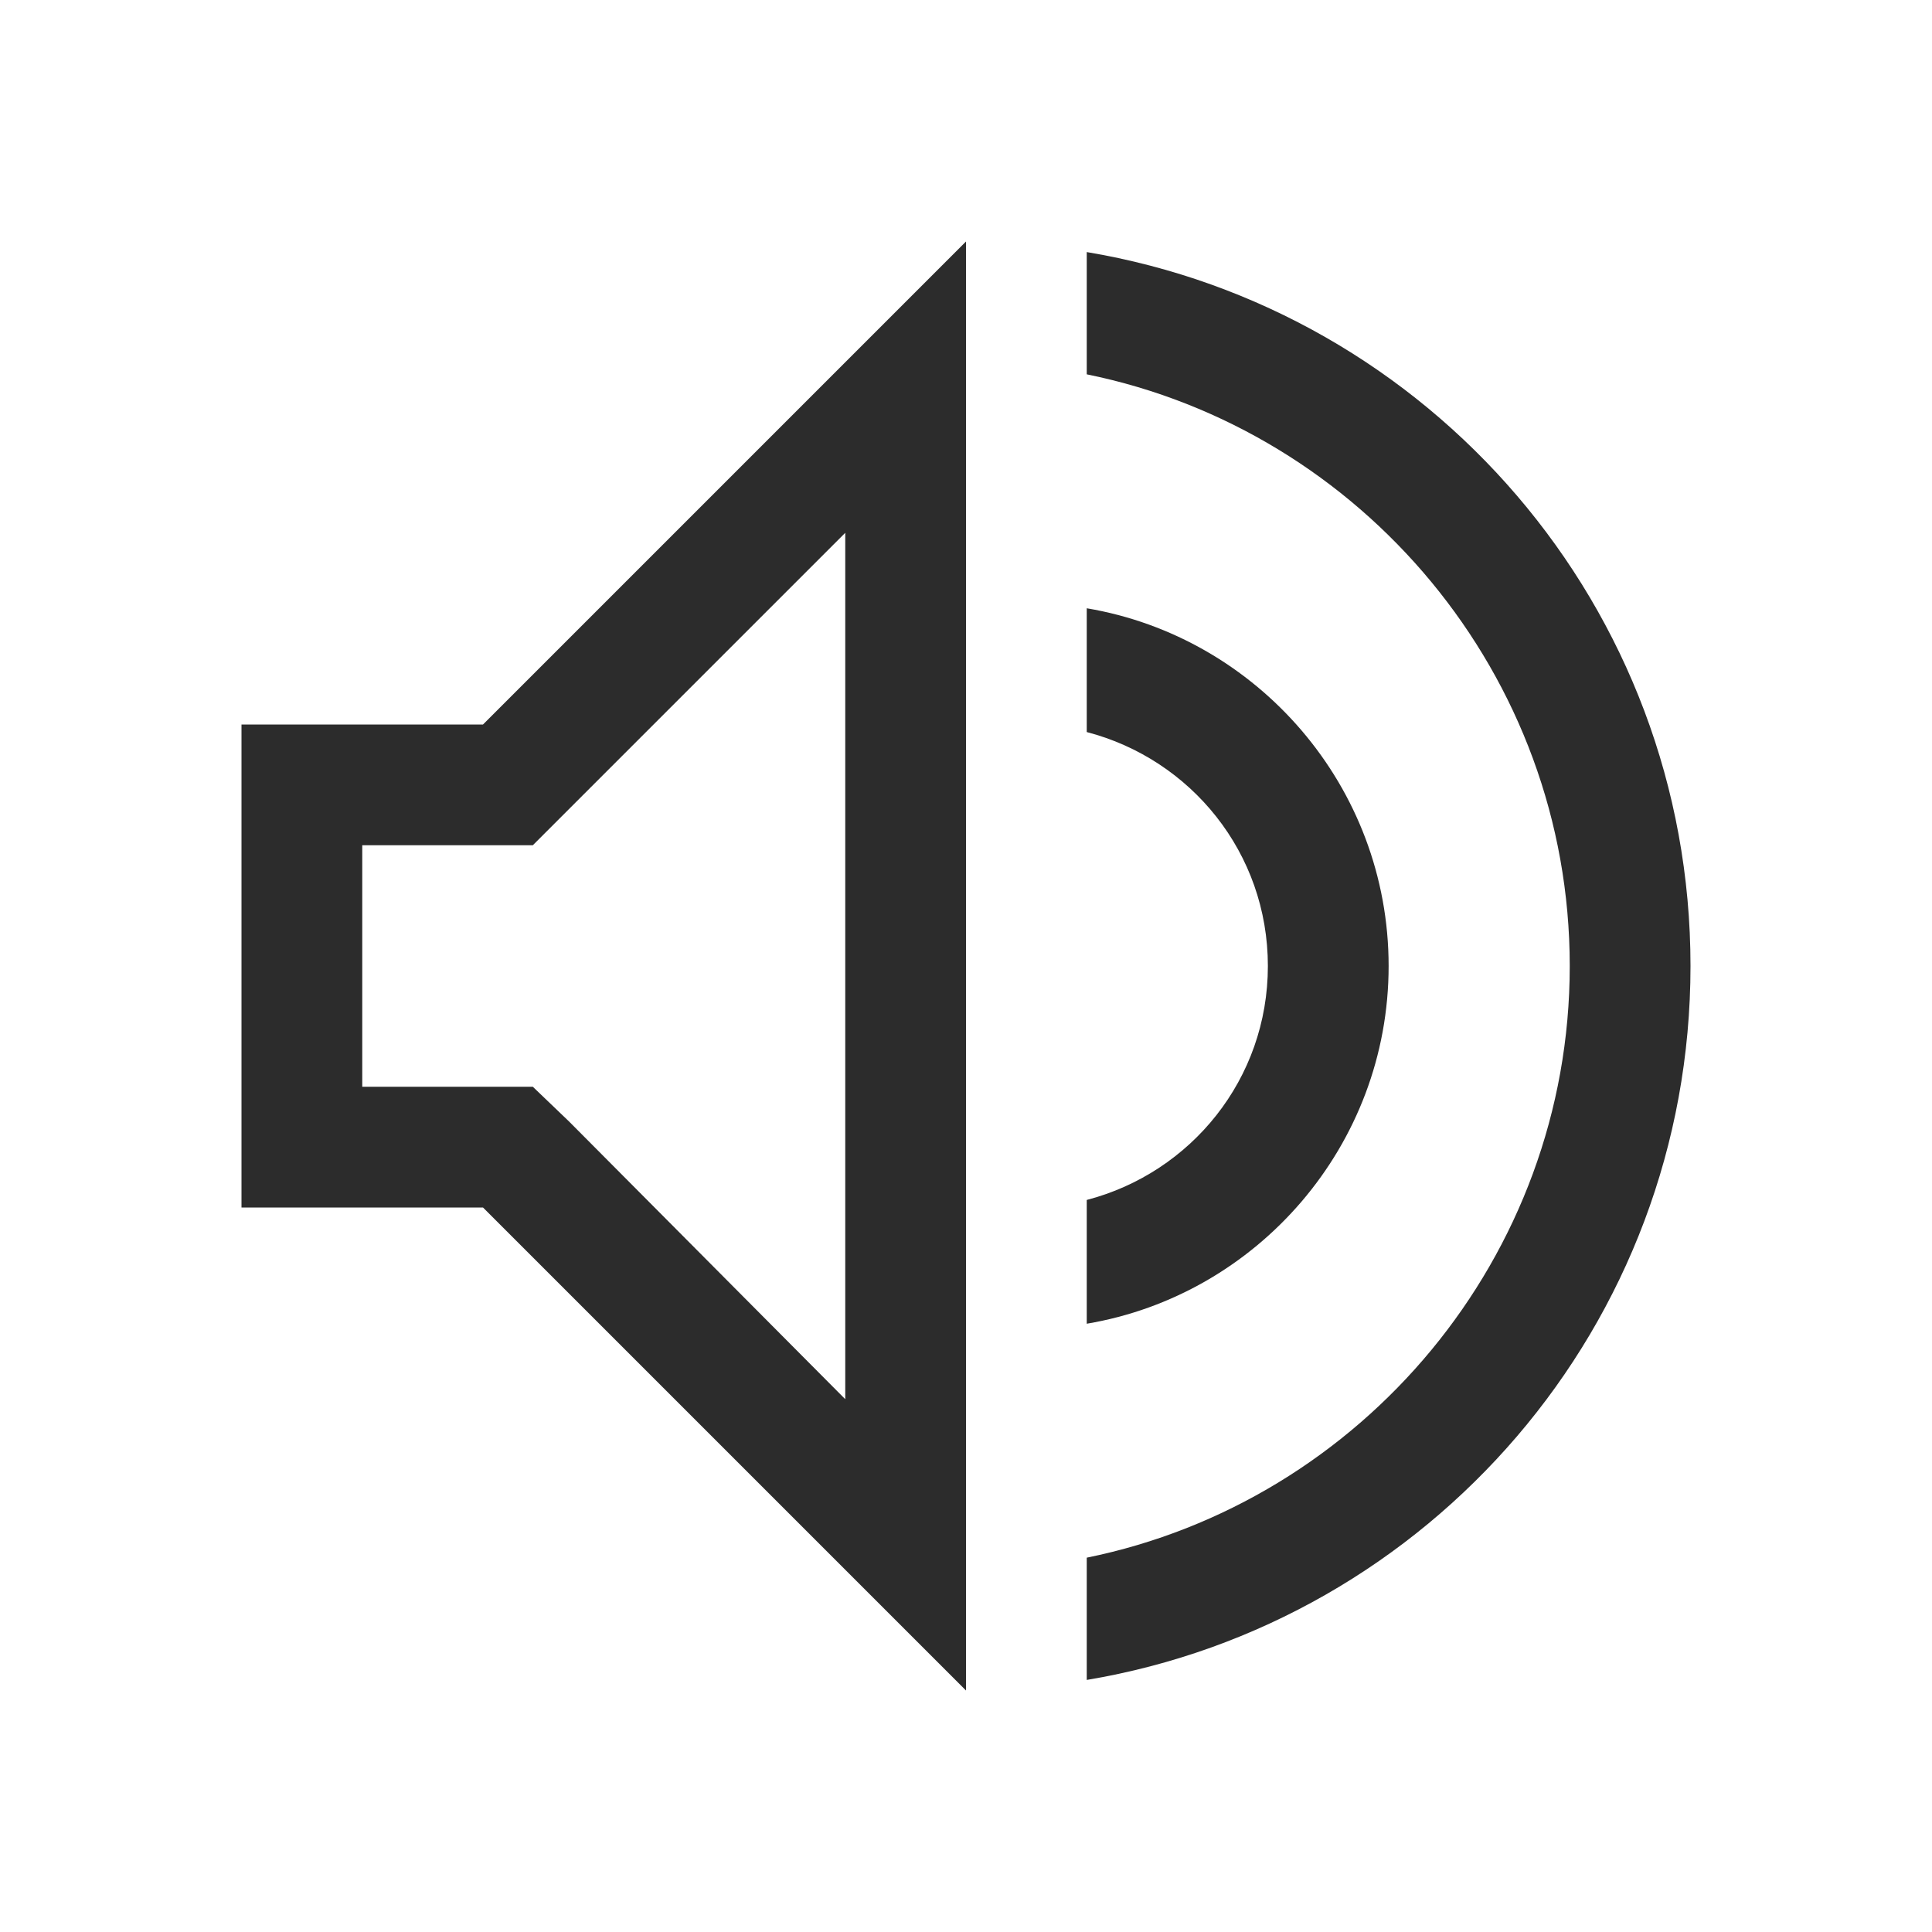
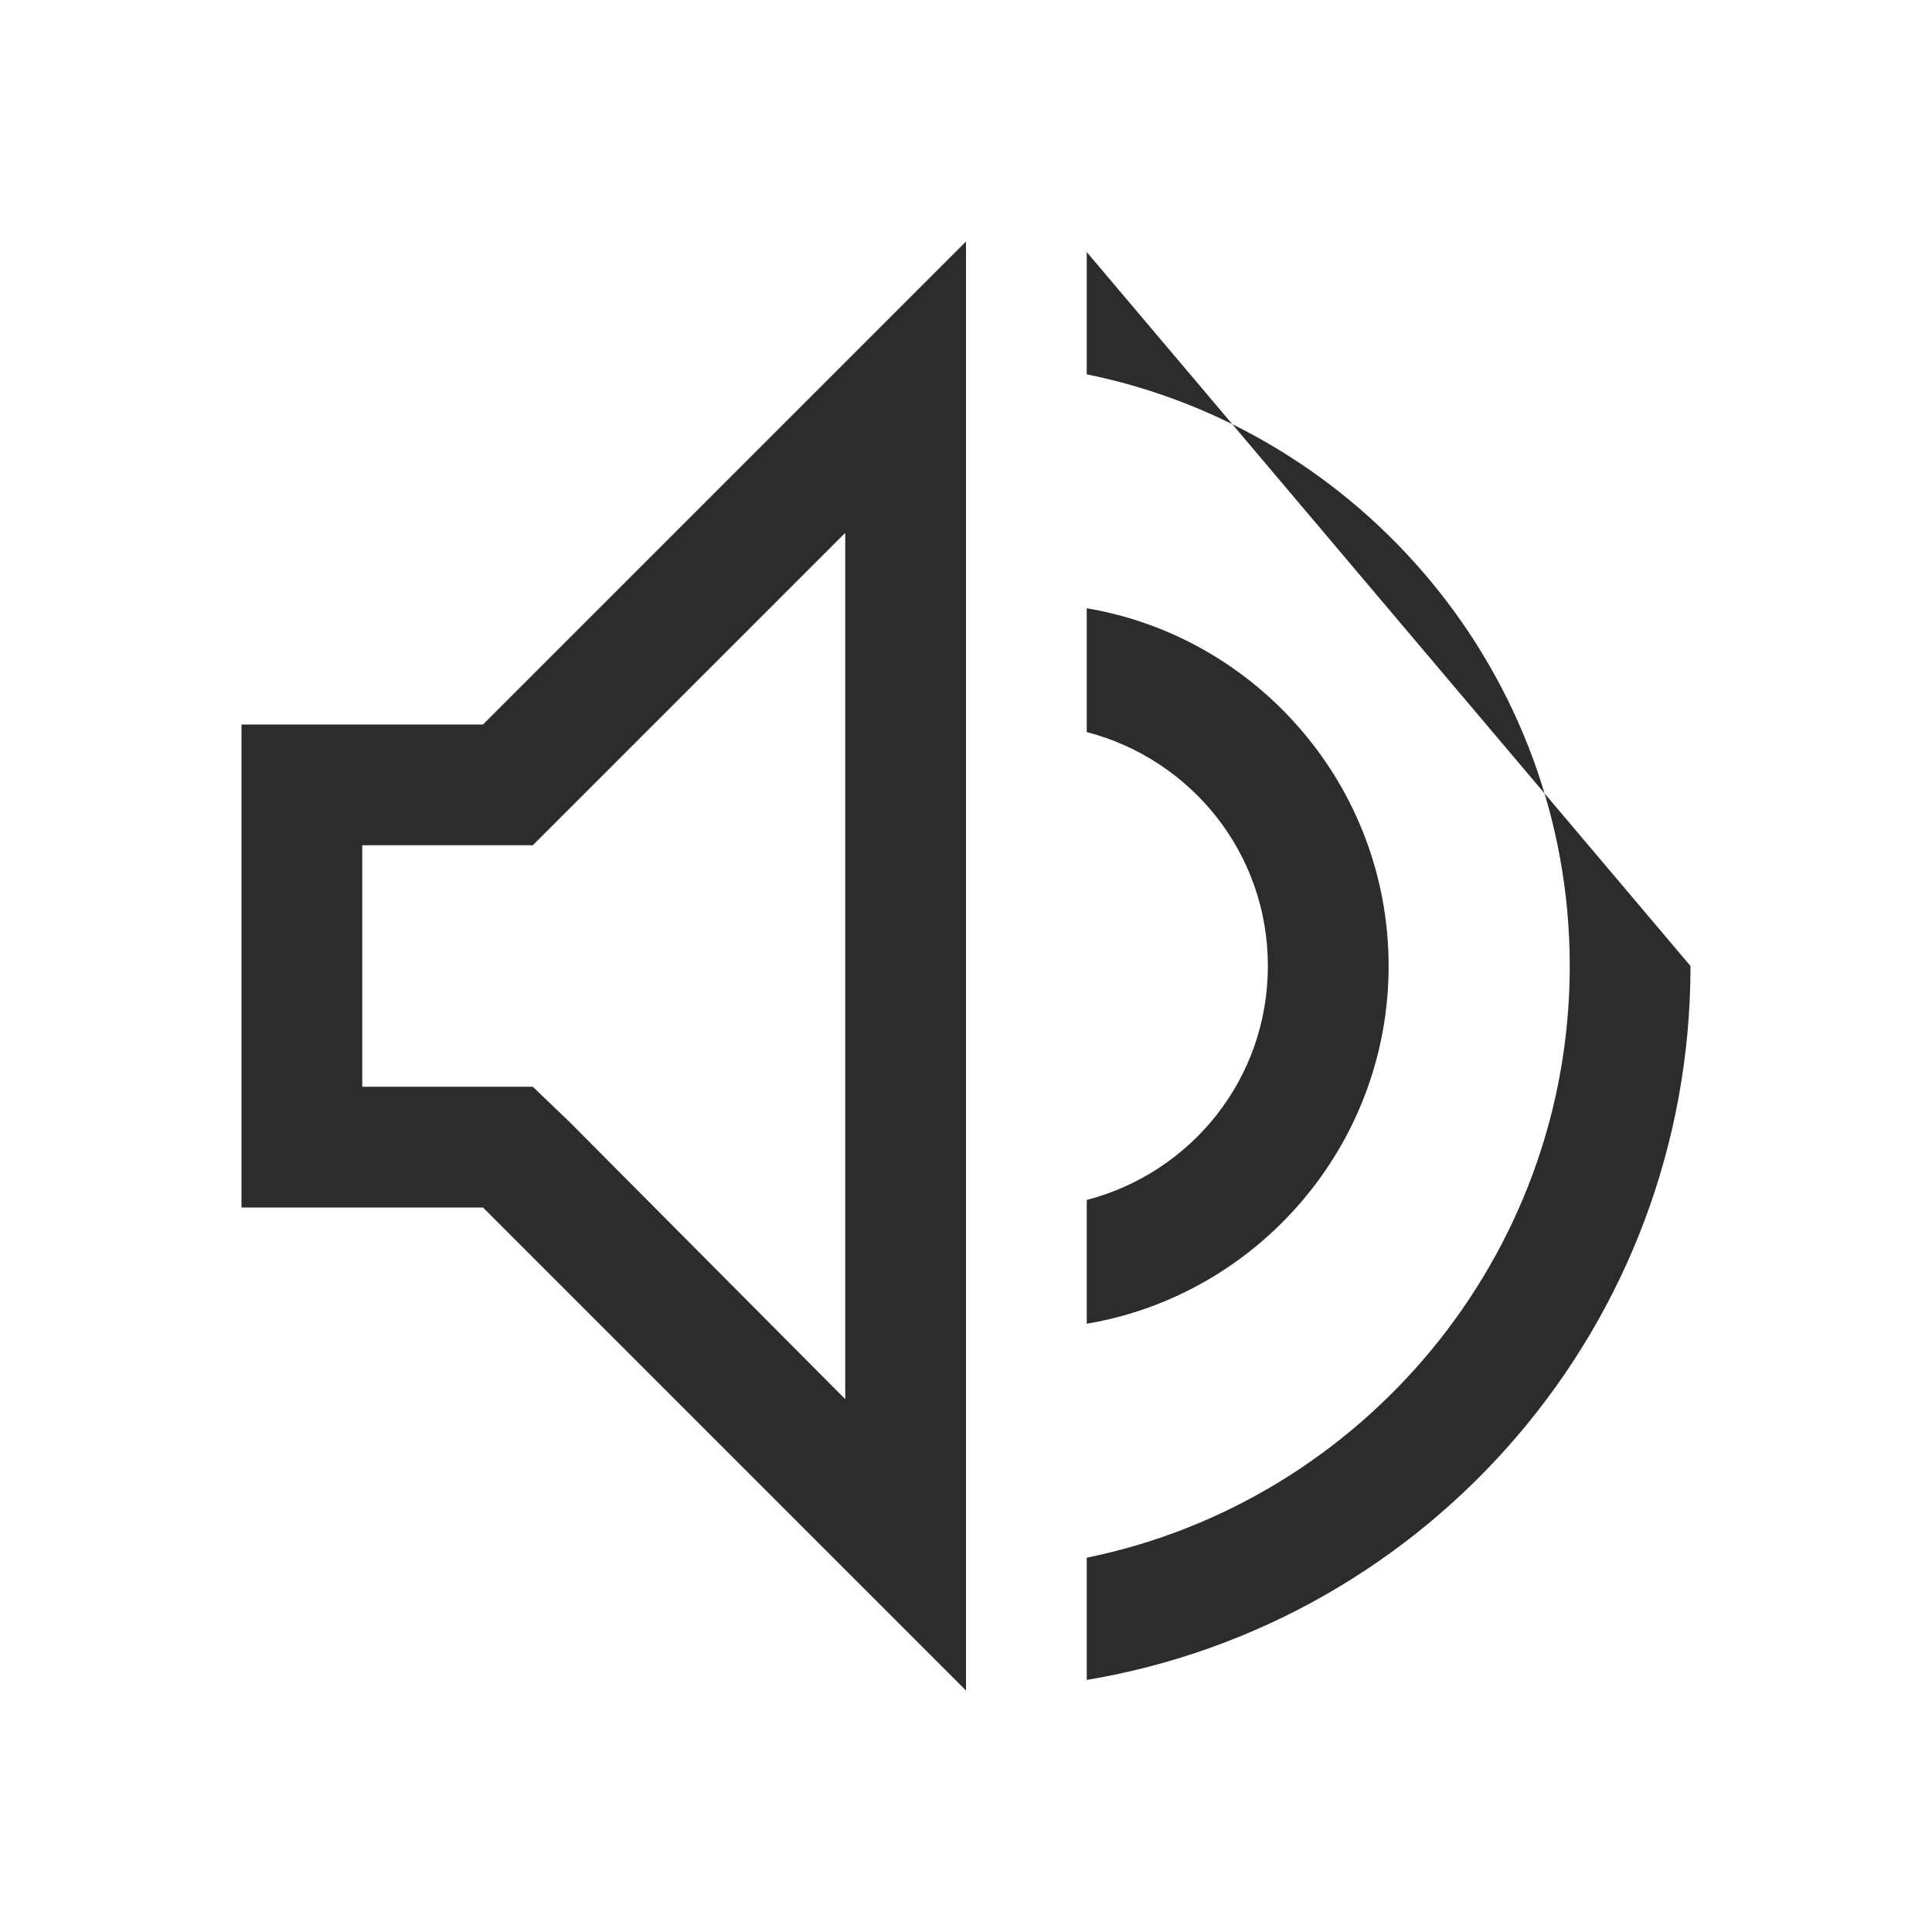
<svg xmlns="http://www.w3.org/2000/svg" t="1688307844816" class="icon" viewBox="0 0 1024 1024" version="1.1" p-id="10589" width="200" height="200">
-   <path d="M448 282.4v459.2L301.6 594.4 282.4 576H192V448h90.4l18.4-18.4L448 282.4M512 128L256 384H128v256h128l256 256V128z m64 5.6v64.8c145.6 29.6 256 159.2 256 313.6s-110.4 284-256 313.6v64.8c181.6-30.4 320-188 320-378.4S757.6 164 576 133.6z m0 188.8v65.6c55.2 14.4 96 64 96 124s-40.8 109.6-96 124v65.6C666.4 686.4 736 607.2 736 512s-69.6-174.4-160-189.6z" p-id="10590" fill="#2c2c2c" />
+   <path d="M448 282.4v459.2L301.6 594.4 282.4 576H192V448h90.4l18.4-18.4L448 282.4M512 128L256 384H128v256h128l256 256V128z m64 5.6v64.8c145.6 29.6 256 159.2 256 313.6s-110.4 284-256 313.6v64.8c181.6-30.4 320-188 320-378.4z m0 188.8v65.6c55.2 14.4 96 64 96 124s-40.8 109.6-96 124v65.6C666.4 686.4 736 607.2 736 512s-69.6-174.4-160-189.6z" p-id="10590" fill="#2c2c2c" />
</svg>